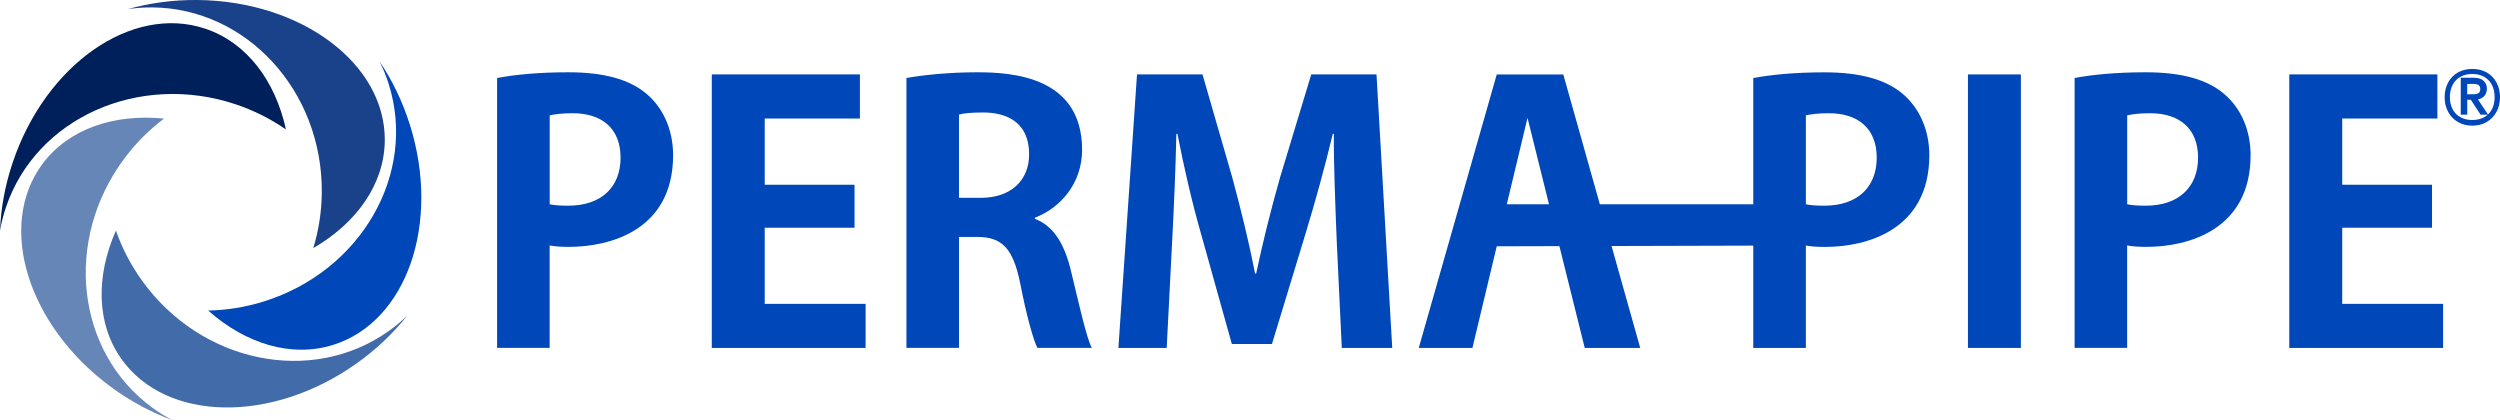
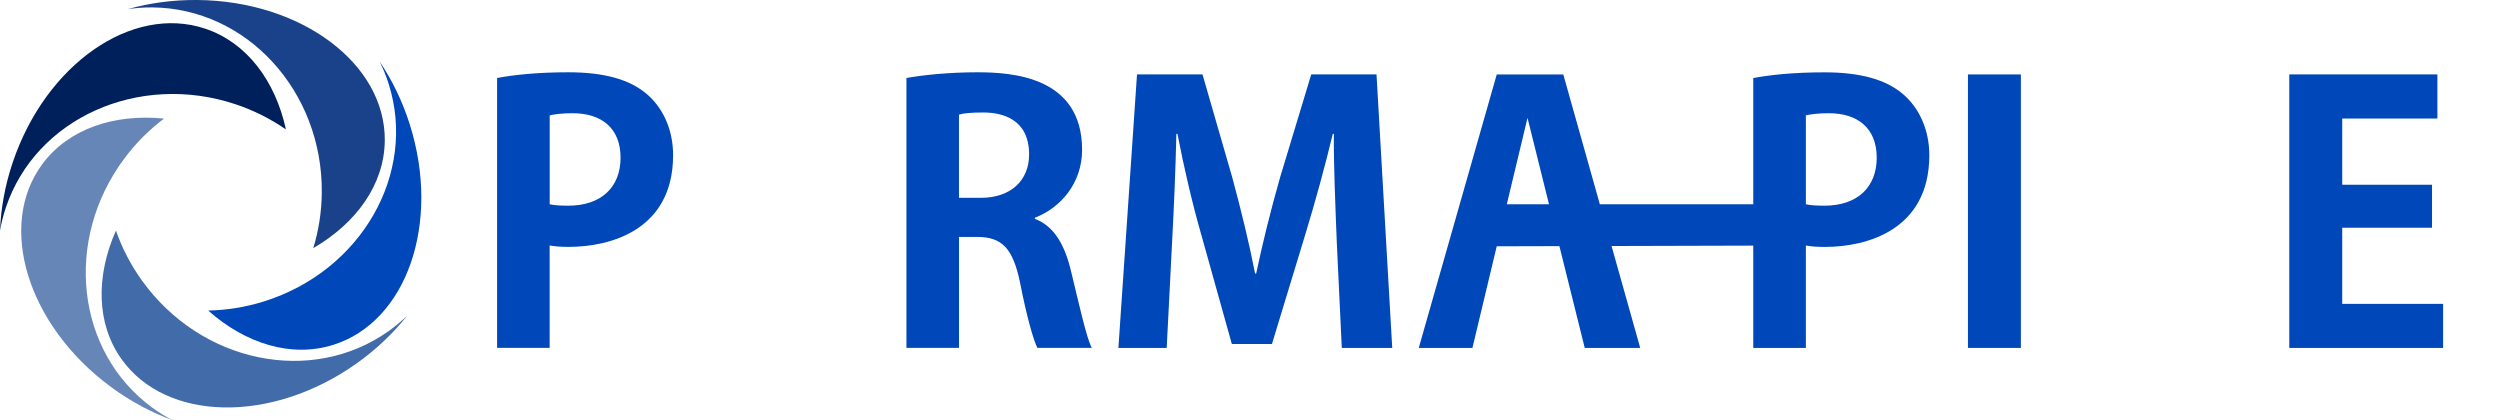
<svg xmlns="http://www.w3.org/2000/svg" version="1.1" id="Layer_1" x="0px" y="0px" viewBox="0 0 442.06 74.3" style="enable-background:new 0 0 442.06 74.3;" xml:space="preserve">
  <style type="text/css">
	.st0{fill:#0047BA;}
	.st1{fill:#0047BA;stroke:#0047BA;stroke-width:0.5;stroke-miterlimit:10;}
	.st2{fill:#00205C;}
	.st3{fill:#1A428A;}
	.st4{fill:#416BA9;}
	.st5{fill:#6786B8;}
</style>
  <g>
    <path class="st0" d="M87.9,61.52V13.79c3.04-0.57,7.21-1.01,12.59-1.01c6.14,0,10.76,1.19,13.85,3.83   c2.91,2.45,4.68,6.35,4.68,10.82c0,13.27-11.13,16.22-18.41,16.22c-1.33,0-2.47-0.06-3.42-0.25v18.11H87.9z M97.2,36.12   c0.89,0.19,1.9,0.25,3.29,0.25c5.82,0,9.24-3.27,9.24-8.49c0-5.16-3.29-7.86-8.48-7.86c-1.9,0-3.23,0.19-4.05,0.38V36.12z" />
-     <path class="st0" d="M153.06,53.72v7.8h-27.2V13.16h26.19v7.8h-16.83v11.7h15.88v7.61h-15.88v13.46H153.06z" />
    <path class="st0" d="M160.27,13.79c3.23-0.57,7.78-1.01,12.53-1.01c6.14,0,18.54,0.75,18.54,13.71c0,5.91-3.8,10.25-8.35,12.01   v0.19c3.42,1.32,5.31,4.59,6.45,9.49c1.39,5.72,2.66,11.51,3.61,13.33h-9.62c-0.7-1.38-1.9-5.6-3.04-11.44   c-1.27-6.22-3.23-8.18-7.65-8.18h-3.16v19.62h-9.3V13.79z M169.57,34.98h3.86c5.31,0,8.54-3.08,8.54-7.67   c0-6.22-4.68-7.42-8.1-7.42c-2.09,0-3.54,0.13-4.3,0.38V34.98z" />
    <path class="st0" d="M243.4,13.16l2.78,48.36h-8.92l-0.89-18.8c-0.25-6.35-0.57-14.15-0.51-19.05h-0.19   c-1.39,5.79-3.16,12.2-4.81,17.61l-5.95,19.55h-7.09l-5.38-19.24c-1.58-5.47-3.1-12.01-4.24-17.92h-0.19   c-0.13,6.1-0.44,13.27-0.76,19.24l-0.95,18.61h-8.54l3.29-48.36h11.58l5.25,18.17c1.58,5.85,2.97,11.51,4.05,17.04h0.19   c1.14-5.41,2.59-11.26,4.24-17.04l5.5-18.17H243.4z" />
    <path class="st0" d="M336.47,16.62c-3.1-2.64-7.72-3.83-13.86-3.83c-5.38,0-9.55,0.44-12.59,1.01v22.32h-27.13l-6.46-22.95h-11.77   l-13.79,48.35h9.49l4.3-17.97l11.08-0.03l4.48,18h9.81l-5.07-18.02l25.06-0.07v18.09h9.3V43.41c0.95,0.19,2.09,0.25,3.42,0.25   c7.27,0,18.41-2.95,18.41-16.22C341.15,22.98,339.38,19.08,336.47,16.62z M266.44,36.12l3.66-15.28l3.8,15.28H266.44z    M322.61,36.37c-1.39,0-2.4-0.06-3.29-0.25V20.4c0.82-0.19,2.15-0.38,4.05-0.38c5.19,0,8.48,2.7,8.48,7.86   C331.85,33.1,328.43,36.37,322.61,36.37z" />
    <path class="st0" d="M347.98,61.52V13.16h9.36v48.36H347.98z" />
-     <path class="st0" d="M366.84,61.52V13.79c3.04-0.57,7.21-1.01,12.59-1.01c6.14,0,10.76,1.19,13.85,3.83   c2.91,2.45,4.68,6.35,4.68,10.82c0,13.27-11.14,16.22-18.41,16.22c-1.33,0-2.47-0.06-3.42-0.25v18.11H366.84z M376.14,36.12   c0.89,0.19,1.9,0.25,3.29,0.25c5.82,0,9.24-3.27,9.24-8.49c0-5.16-3.29-7.86-8.48-7.86c-1.9,0-3.23,0.19-4.05,0.38V36.12z" />
    <path class="st0" d="M432,53.72v7.8h-27.2V13.16h26.19v7.8h-16.83v11.7h15.88v7.61h-15.88v13.46H432z" />
  </g>
  <g>
-     <path class="st1" d="M439.59,13.03c0.7,0.39,1.24,0.95,1.63,1.67c0.39,0.72,0.59,1.55,0.59,2.49c0,0.92-0.2,1.75-0.59,2.47   c-0.39,0.72-0.94,1.29-1.64,1.7c-0.7,0.41-1.51,0.61-2.42,0.61c-0.91,0-1.71-0.2-2.41-0.61c-0.71-0.41-1.25-0.97-1.64-1.7   c-0.39-0.72-0.59-1.54-0.59-2.47c0-0.94,0.2-1.77,0.59-2.49s0.94-1.27,1.63-1.67c0.7-0.39,1.51-0.59,2.42-0.59   C438.08,12.44,438.89,12.64,439.59,13.03z M439.39,20.94c0.63-0.35,1.12-0.85,1.46-1.5c0.34-0.65,0.51-1.4,0.51-2.25   c0-0.87-0.17-1.64-0.51-2.29c-0.34-0.66-0.83-1.17-1.46-1.53c-0.63-0.36-1.37-0.54-2.23-0.54c-0.85,0-1.6,0.18-2.23,0.54   c-0.64,0.36-1.13,0.87-1.47,1.53c-0.34,0.66-0.51,1.42-0.51,2.29c0,0.85,0.17,1.6,0.51,2.25c0.34,0.65,0.83,1.15,1.47,1.5   c0.64,0.35,1.38,0.53,2.23,0.53C438.02,21.47,438.76,21.29,439.39,20.94z M439.04,16.87c-0.3,0.3-0.74,0.47-1.31,0.51l1.76,2.65   h-0.73l-1.72-2.64h-1.02v2.64h-0.65V14h2.05c0.69,0,1.21,0.15,1.55,0.46c0.35,0.31,0.52,0.71,0.52,1.22   C439.49,16.18,439.34,16.57,439.04,16.87z M438.82,15.75c0-0.38-0.11-0.66-0.34-0.86c-0.22-0.2-0.6-0.3-1.12-0.3h-1.35v2.33h1.35   C438.34,16.92,438.82,16.53,438.82,15.75z" />
-   </g>
+     </g>
  <path class="st2" d="M1.05,36.66C6.35,20.9,24.53,12.74,41.63,18.43c3.27,1.09,6.26,2.61,8.93,4.46  c-1.88-8.59-6.91-15.37-14.3-17.83C23.33,0.76,8.1,11.35,2.25,28.72C0.88,32.79,0.15,36.87,0,40.8C0.24,39.41,0.58,38.03,1.05,36.66  z" />
  <path class="st3" d="M26.92,1.31C43.64,1.46,57.06,16.12,56.9,34.05c-0.03,3.43-0.56,6.73-1.5,9.82  c7.64-4.43,12.57-11.29,12.64-19.02C68.16,11.29,53.32,0.16,34.89,0c-4.32-0.04-8.45,0.54-12.25,1.6  C24.04,1.41,25.47,1.3,26.92,1.31z" />
  <path class="st0" d="M68.73,14.85c5.02,15.85-4.85,33.06-22.06,38.45c-3.29,1.03-6.61,1.55-9.86,1.61c6.6,5.85,14.69,8.4,22.11,6.07  c13.01-4.08,19.07-21.54,13.53-39.01c-1.3-4.1-3.13-7.83-5.32-11.09C67.76,12.15,68.3,13.47,68.73,14.85z" />
  <path class="st4" d="M68.7,58.56c-13.61,9.65-33.14,5.63-43.61-8.97c-2-2.79-3.53-5.77-4.59-8.82c-3.56,8.05-3.5,16.48,1.02,22.78  c7.92,11.04,26.5,11.37,41.51,0.73c3.52-2.49,6.52-5.37,8.97-8.46C70.98,56.8,69.88,57.72,68.7,58.56z" />
  <g>
    <path class="st5" d="M26.87,72.04c-13.44-9.89-15.63-29.59-4.89-44c2.05-2.76,4.43-5.11,7.02-7.07c-8.8-0.88-16.85,1.79-21.48,8   c-8.12,10.9-2.69,28.57,12.12,39.47c3.47,2.56,7.16,4.5,10.86,5.86C29.25,73.65,28.04,72.9,26.87,72.04z" />
  </g>
</svg>